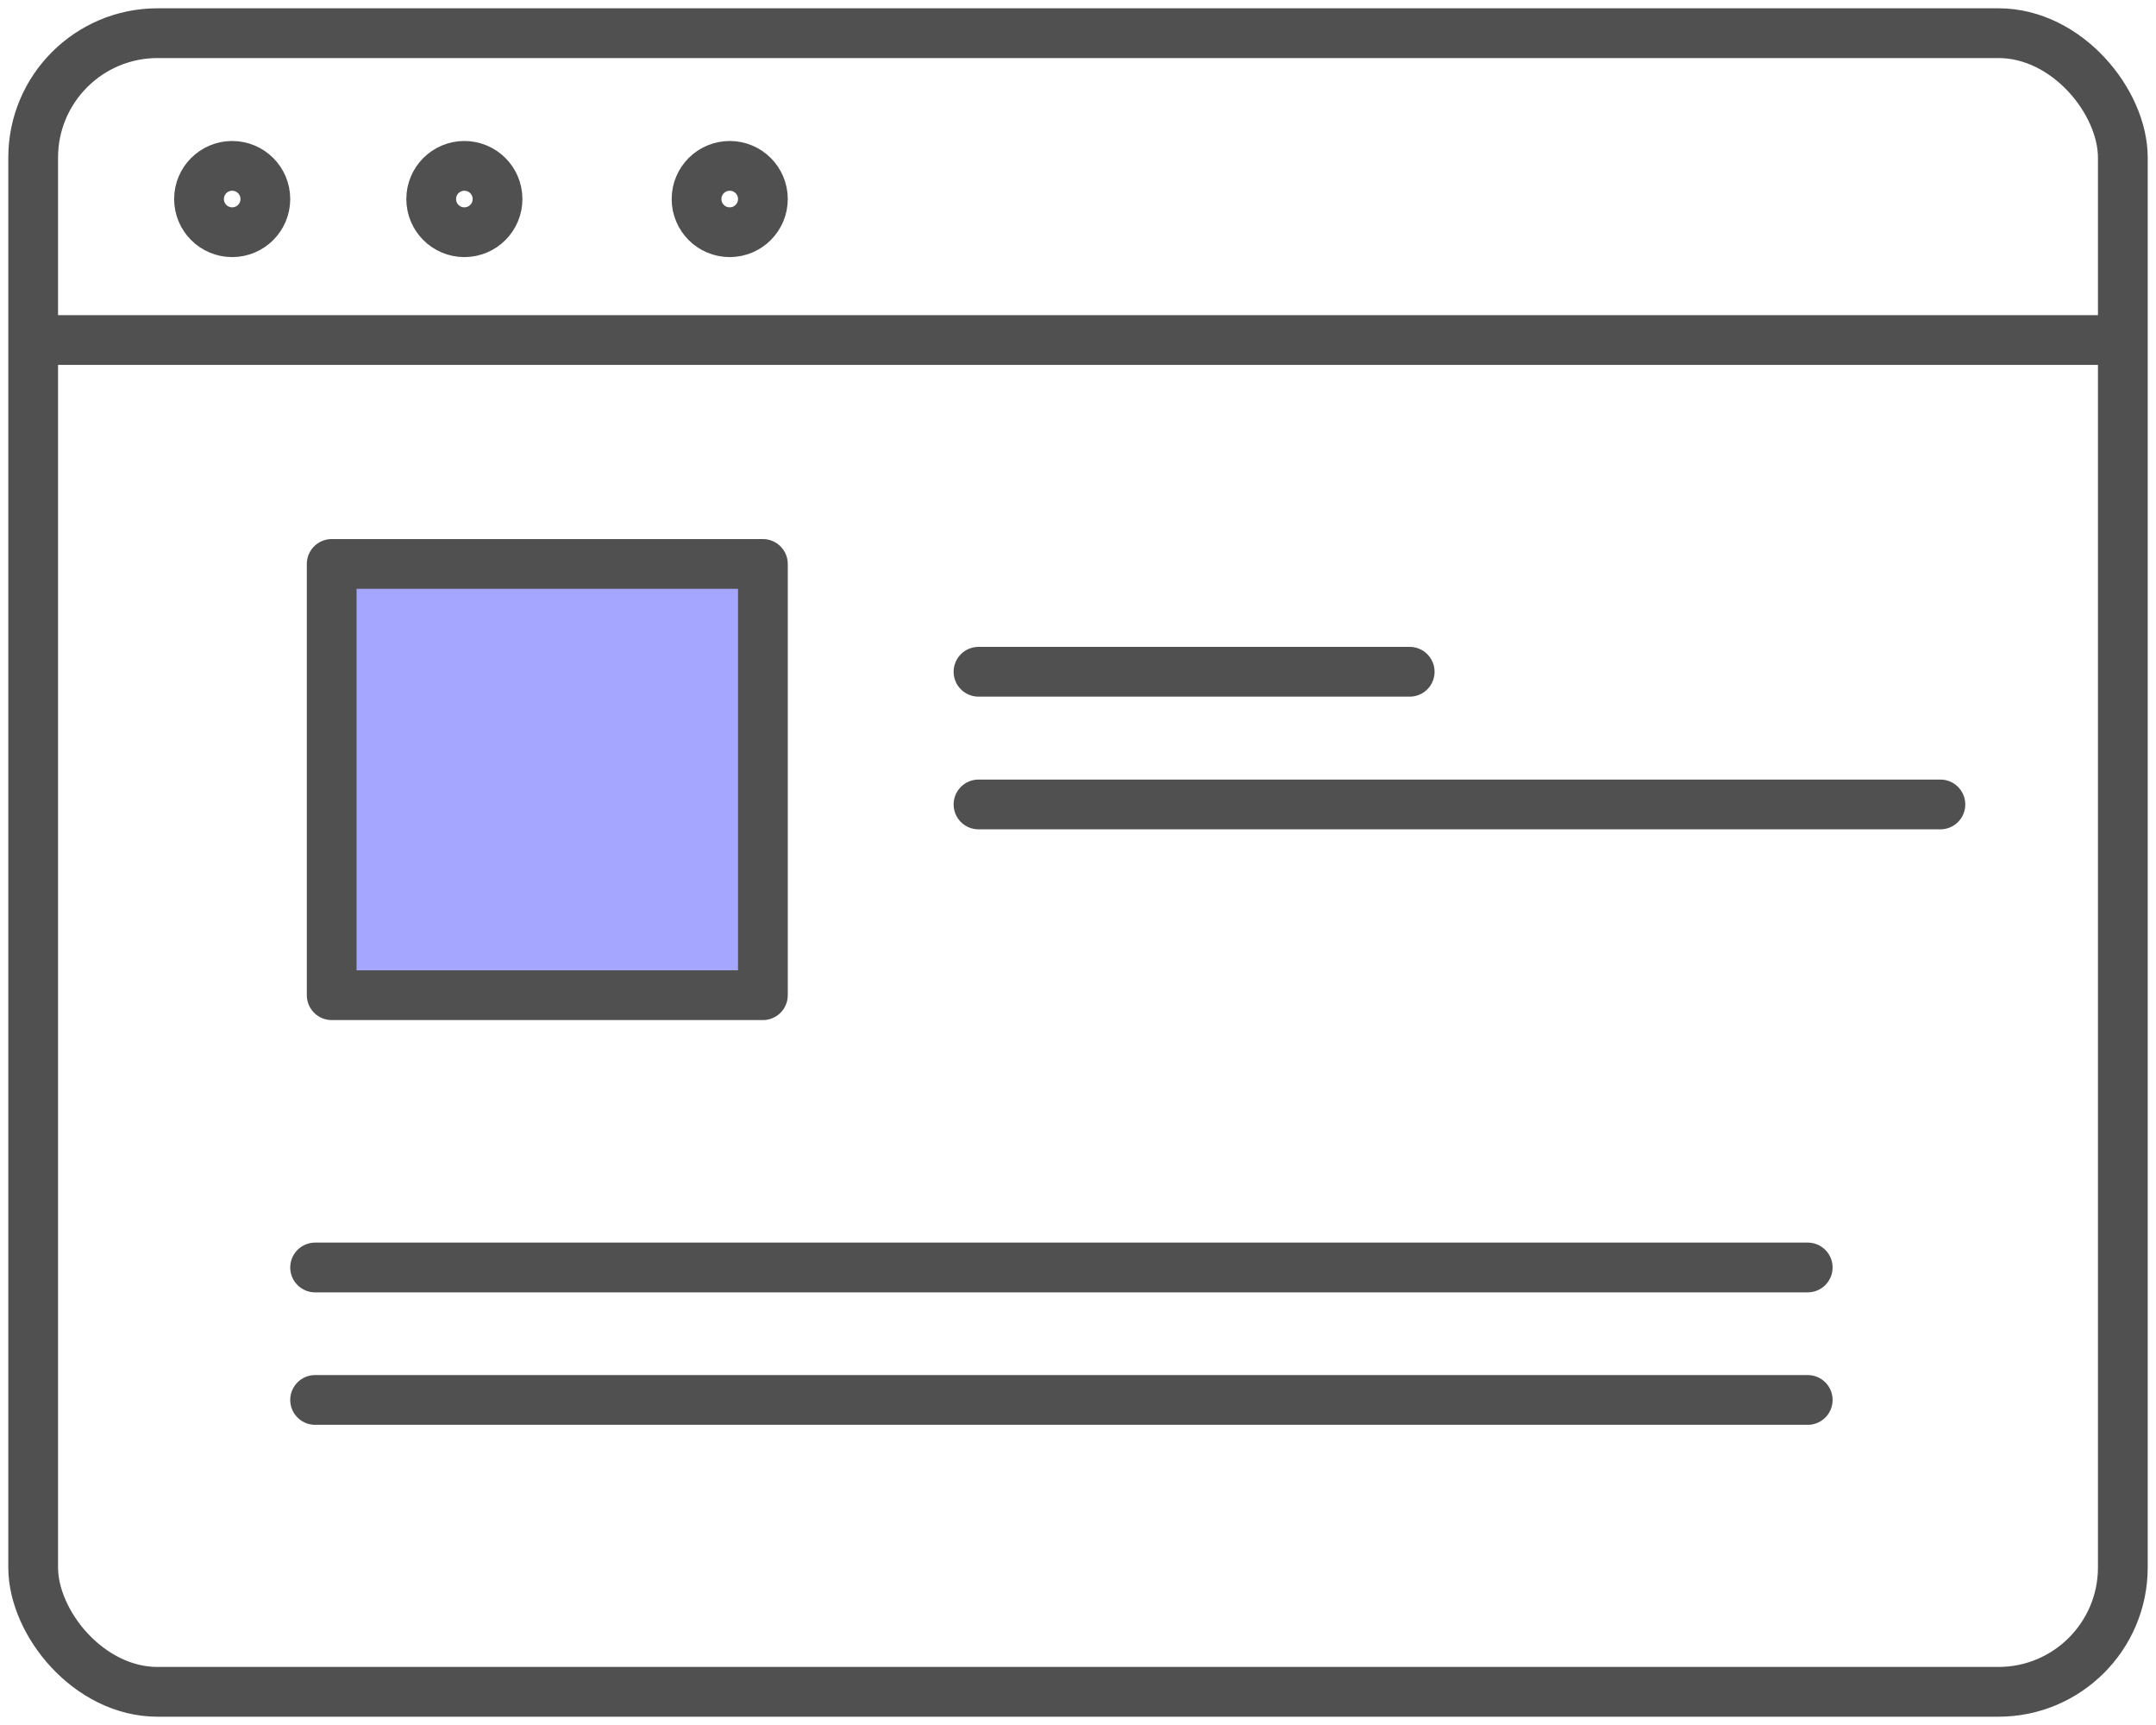
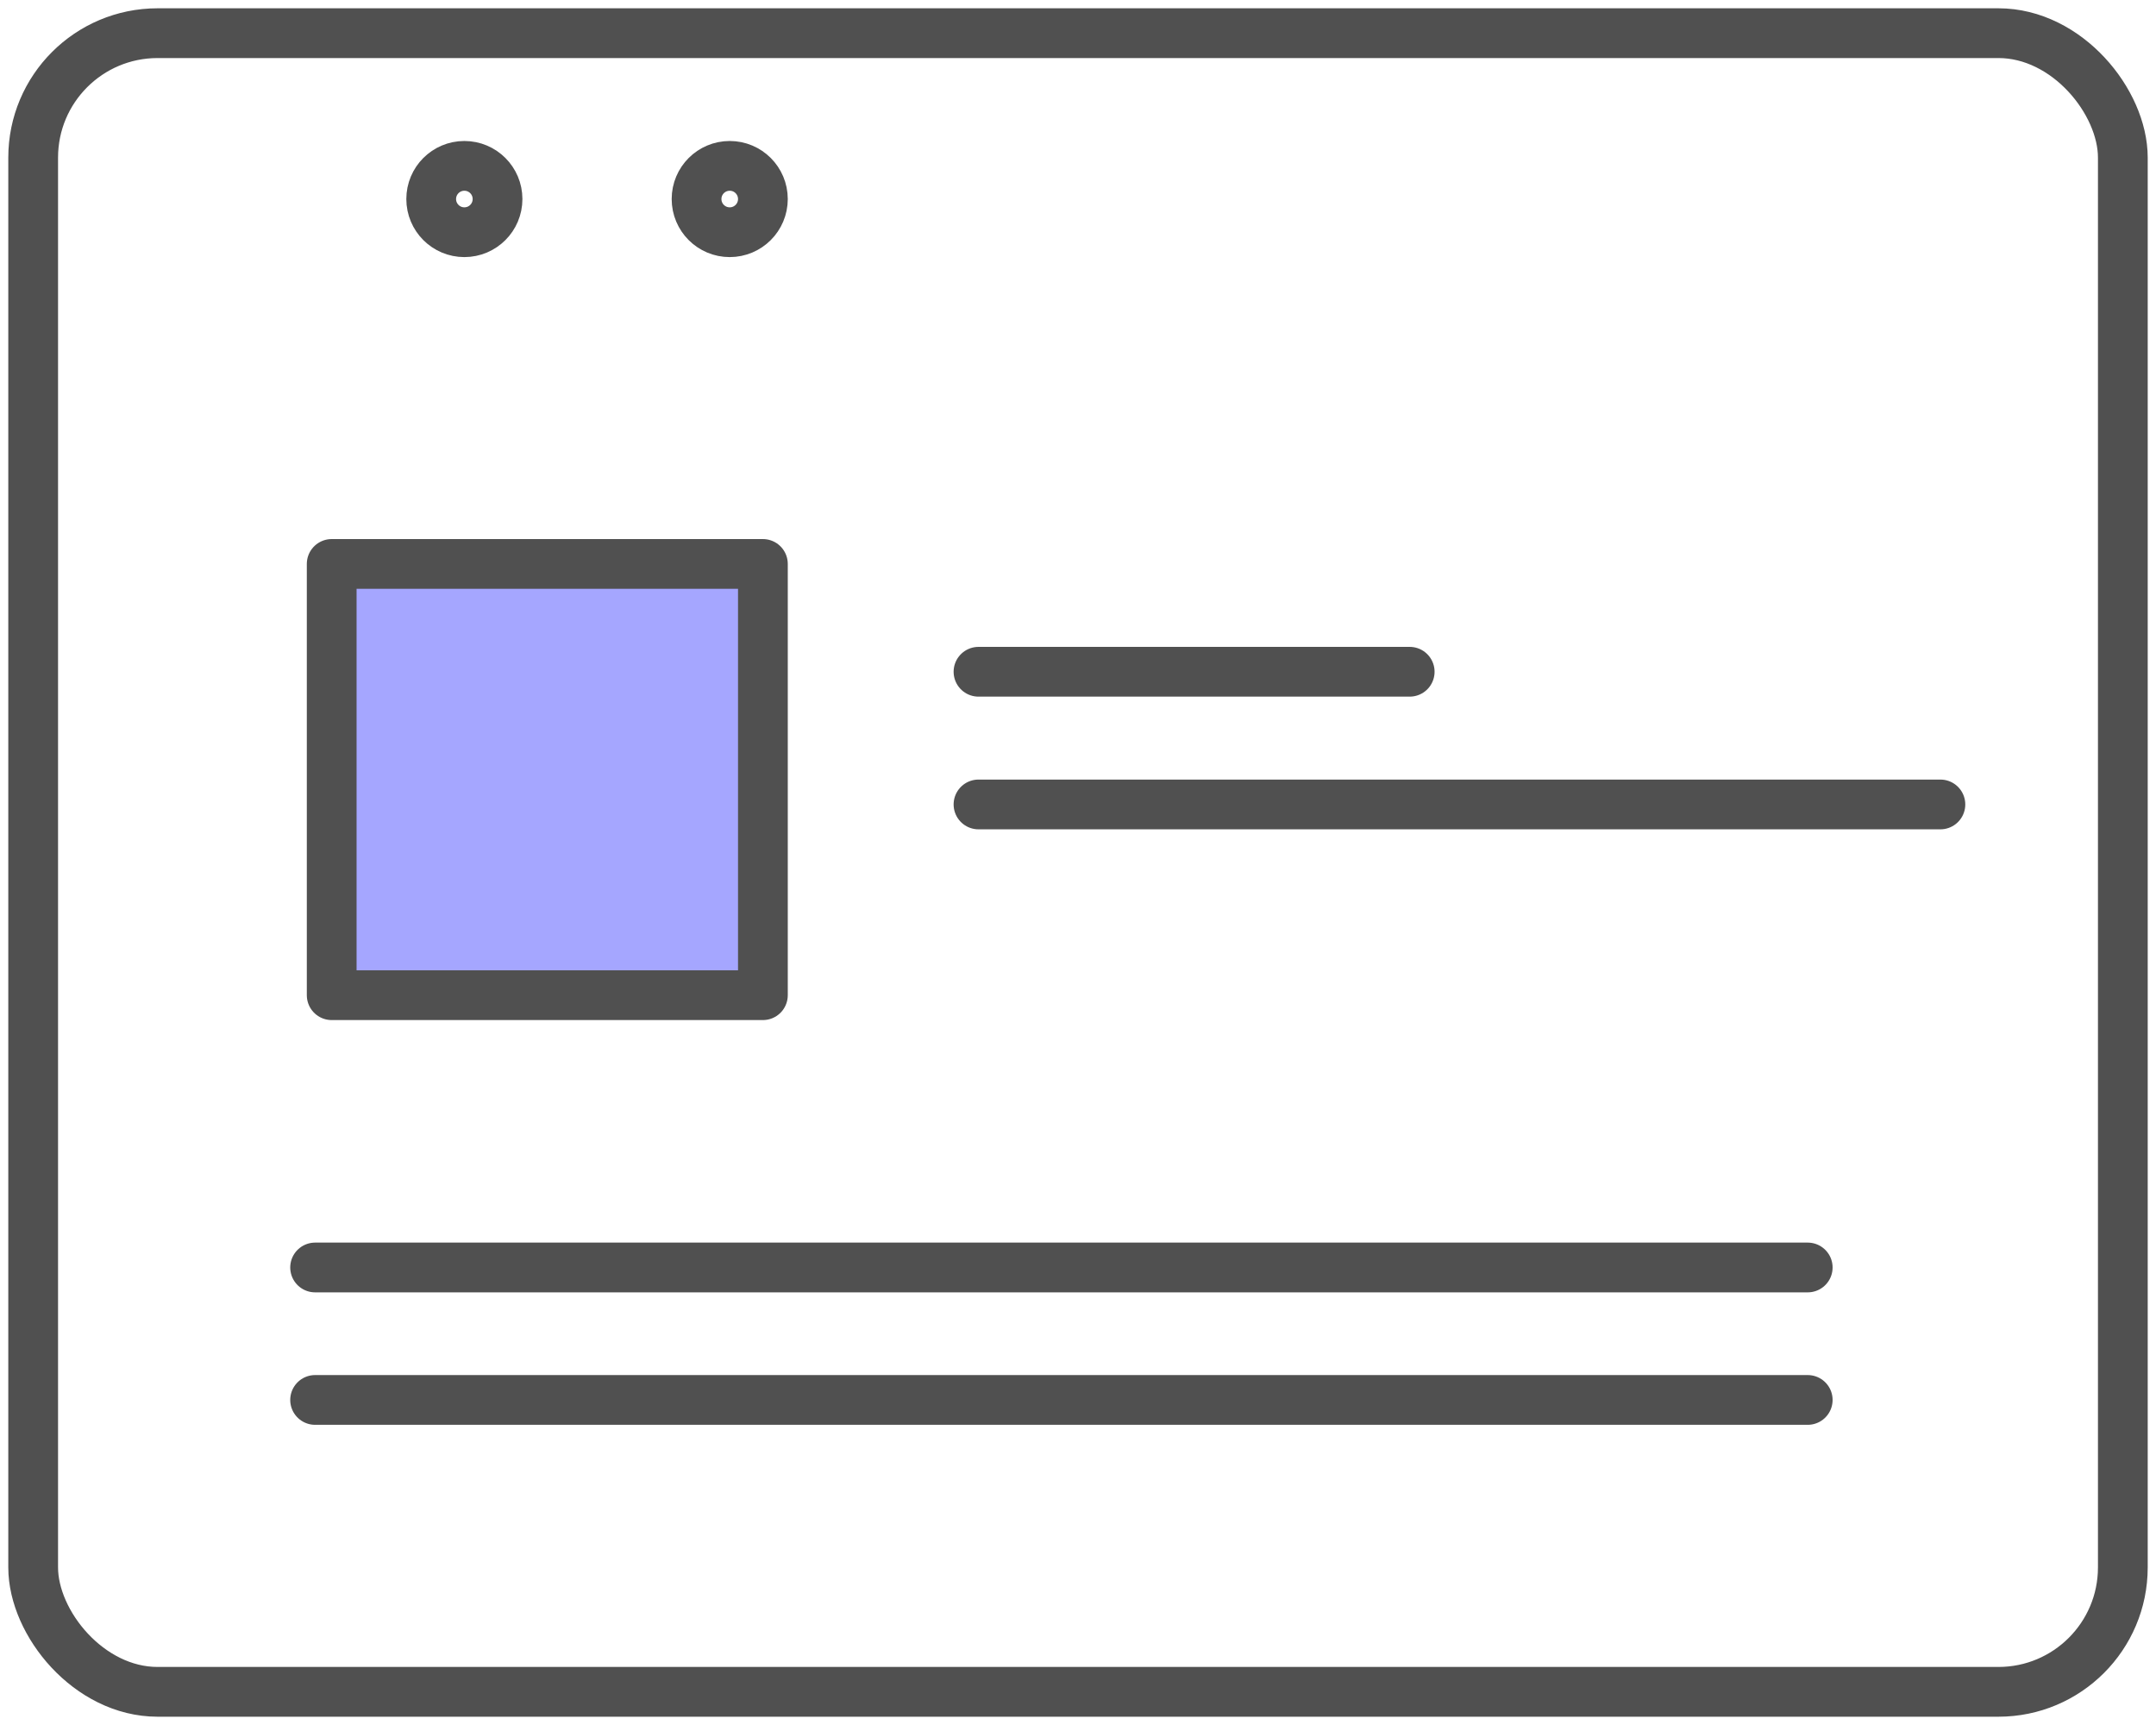
<svg xmlns="http://www.w3.org/2000/svg" width="65px" height="52px" viewBox="0 0 65 52" version="1.1">
  <title>Group 2 Copy 2</title>
  <desc>Created with Sketch.</desc>
  <defs />
  <g id="Page-2" stroke="none" stroke-width="1" fill="none" fill-rule="evenodd" stroke-linecap="round" stroke-linejoin="round">
    <g id="Channel-Partner-Training-2" transform="translate(-579, -3996)" fill-rule="nonzero" stroke="#505050" stroke-width="1.5">
      <g id="Group-2-Copy-2" transform="translate(580, 3997)">
        <rect id="Rectangle-5" x="0" y="0" width="63" height="50" rx="3.75" />
-         <path d="M0.312,9.25 L62.688,9.25" id="Line-2" />
-         <circle id="Oval-3" cx="6" cy="5" r="1" />
        <circle id="Oval-3-Copy" cx="13" cy="5" r="1" />
        <circle id="Oval-3-Copy-2" cx="21" cy="5" r="1" />
        <rect id="Rectangle-6" fill="#A5A6FF" x="9" y="16" width="13" height="13" />
        <path d="M28.5,19.25 L41.5,19.25" id="Line-3" />
        <path d="M28.5,23.25 L57.5,23.25" id="Line-3-Copy" />
        <path d="M8.5,37.208 L53.5,37.208" id="Line-3-Copy-2" />
        <path d="M8.5,41.201 L53.5,41.201" id="Line-3-Copy-3" />
      </g>
    </g>
  </g>
</svg>